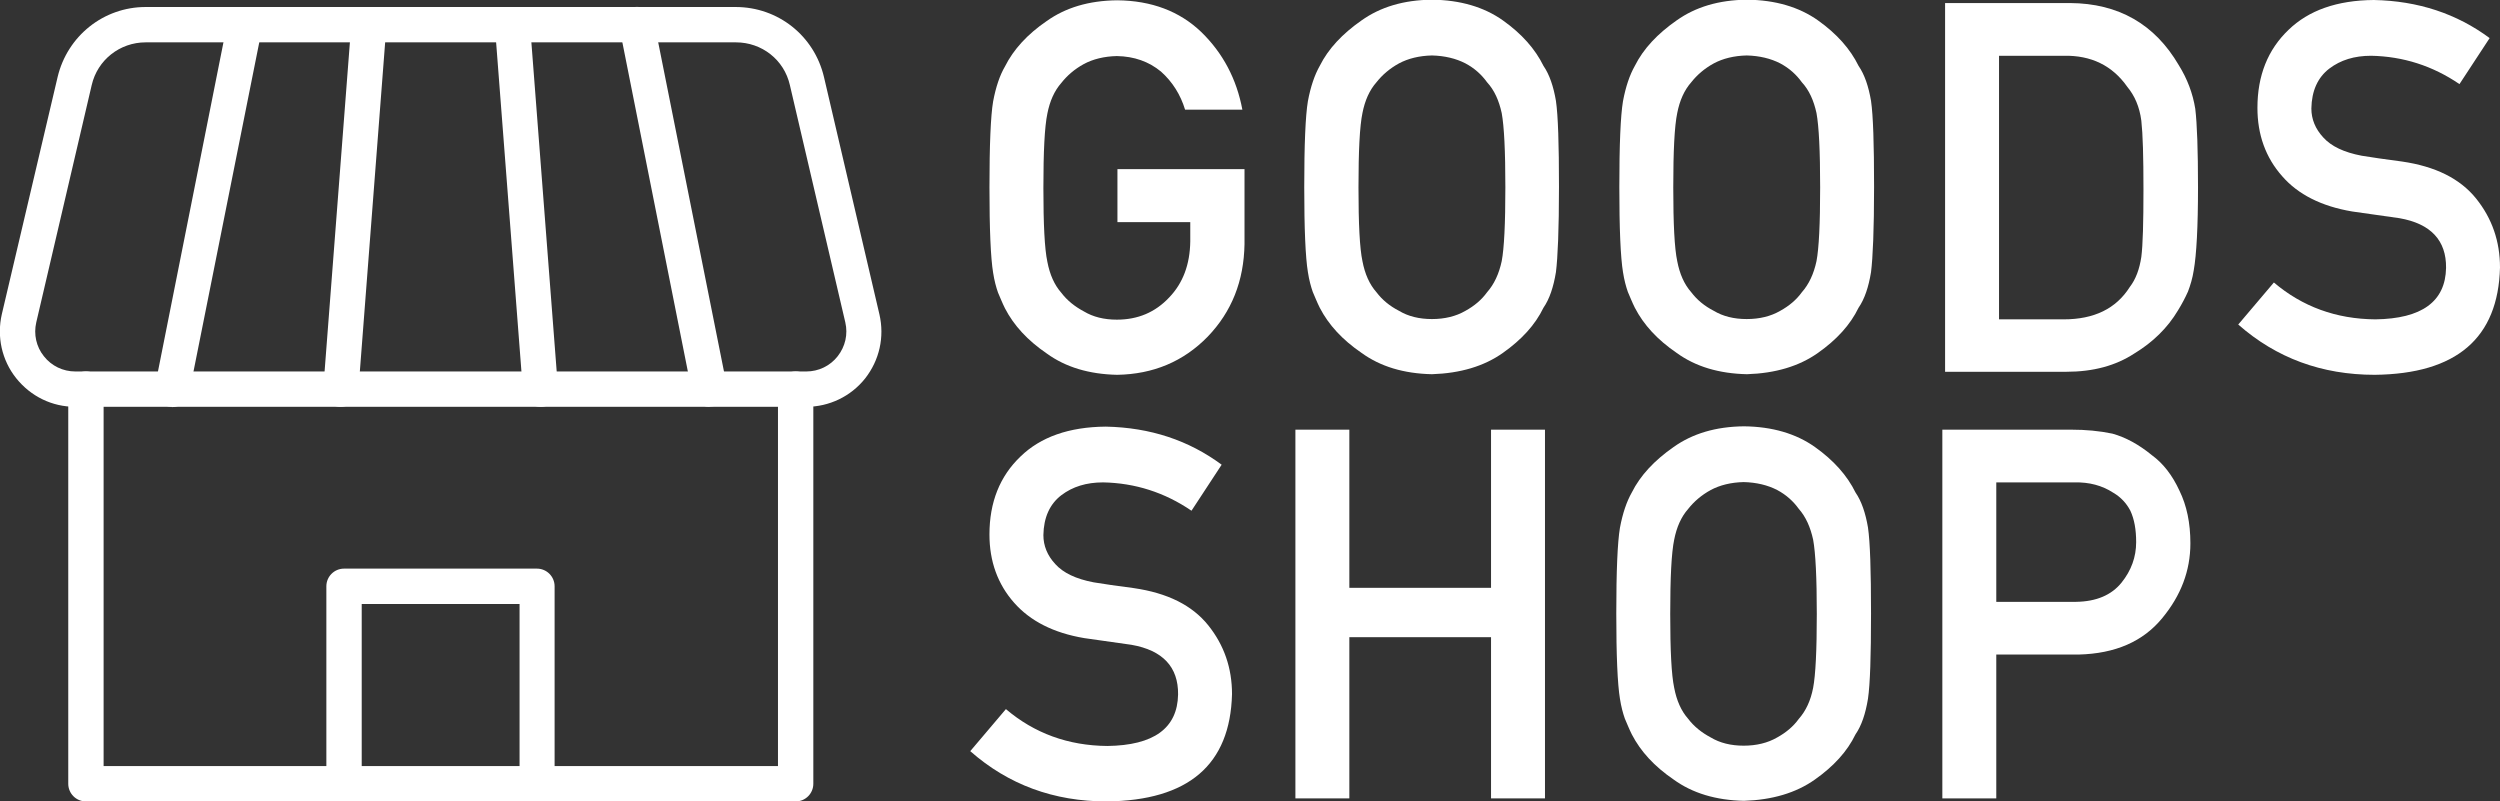
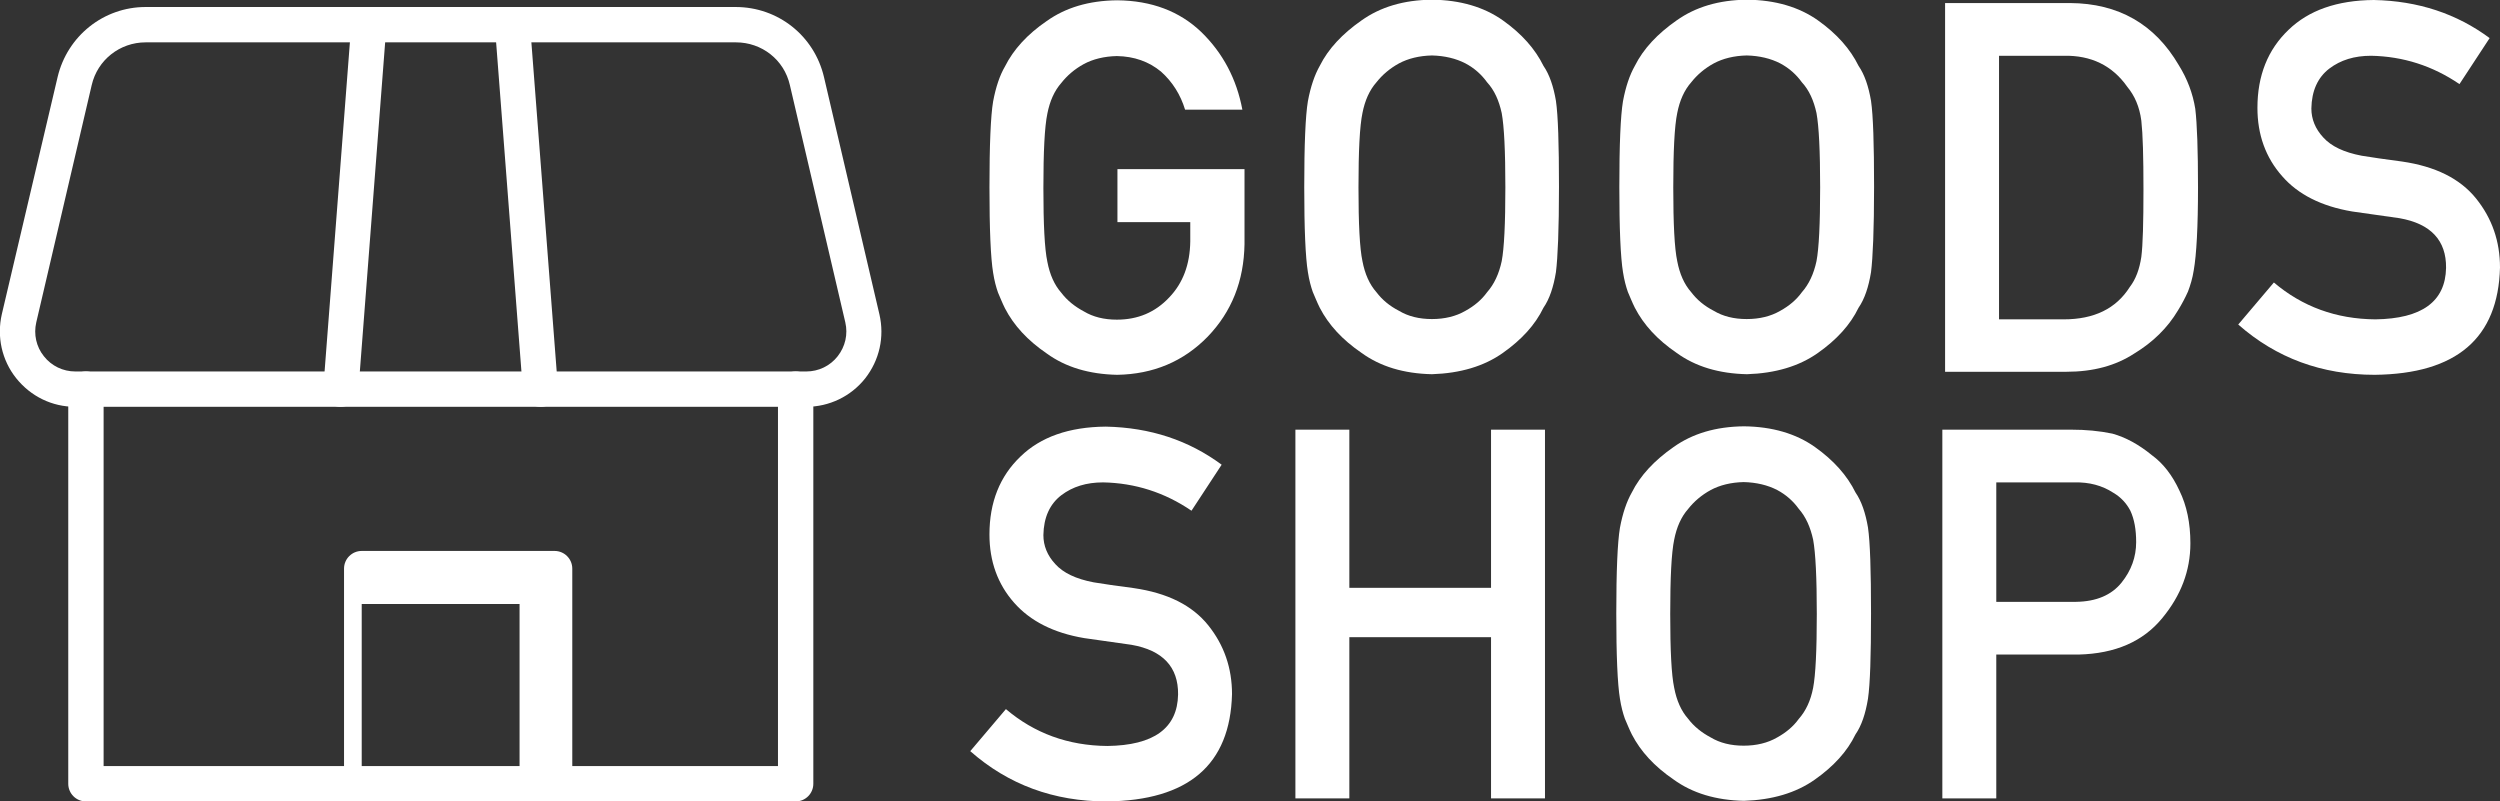
<svg xmlns="http://www.w3.org/2000/svg" id="_レイヤー_2" data-name="レイヤー 2" viewBox="0 0 82.04 26.3">
  <rect x="0" y="0" width="82.04" height="26.3" fill="#333333" stroke="none" />
  <defs>
    <style>
      .cls-1 {
        fill: #fff;
      }
    </style>
  </defs>
  <g id="_レイヤー_1-2" data-name="レイヤー 1">
    <g>
      <g>
        <path class="cls-1" d="M36.67,5.55h4.17v2.46c-.02,1.21-.42,2.22-1.21,3.04-.79.81-1.78,1.23-2.97,1.25-.92-.02-1.69-.25-2.31-.7-.63-.43-1.08-.92-1.37-1.48-.09-.18-.16-.36-.23-.52-.06-.17-.12-.39-.16-.65-.08-.49-.12-1.42-.12-2.8s.04-2.35.12-2.82c.09-.48.22-.86.39-1.15.28-.56.74-1.06,1.37-1.49.62-.44,1.38-.67,2.31-.68,1.13.01,2.05.36,2.76,1.04.71.69,1.16,1.54,1.35,2.55h-1.88c-.15-.49-.41-.91-.79-1.25-.4-.33-.88-.5-1.45-.51-.42.01-.78.1-1.08.26-.31.17-.55.38-.74.62-.23.26-.38.6-.46,1.01-.09.43-.13,1.25-.13,2.44s.04,2,.13,2.42c.08.42.23.76.46,1.02.19.25.44.45.74.61.3.18.66.27,1.08.27.69,0,1.26-.24,1.72-.73.45-.47.68-1.08.69-1.84v-.63h-2.39v-1.72Z" />
        <path class="cls-1" d="M42.8,6.15c0-1.41.04-2.35.12-2.83.09-.48.22-.86.39-1.16.28-.56.74-1.05,1.37-1.49.62-.44,1.38-.67,2.31-.68.93.01,1.71.24,2.33.68.62.44,1.06.94,1.33,1.49.2.29.33.68.41,1.15.07.48.1,1.42.1,2.82s-.04,2.32-.1,2.8c-.08.49-.21.88-.41,1.17-.27.56-.72,1.05-1.33,1.48-.62.44-1.4.67-2.33.7-.92-.02-1.69-.25-2.31-.7-.63-.43-1.08-.92-1.37-1.48-.09-.18-.16-.36-.23-.52-.06-.17-.12-.39-.16-.65-.08-.49-.12-1.42-.12-2.8ZM44.58,6.15c0,1.19.04,2,.13,2.42.08.42.23.76.46,1.02.19.25.43.45.74.61.3.18.66.27,1.08.27s.79-.09,1.1-.27c.29-.16.53-.36.71-.61.23-.26.39-.6.48-1.02.08-.42.12-1.23.12-2.42s-.04-2-.12-2.44c-.09-.41-.24-.75-.48-1.01-.18-.25-.41-.46-.71-.62-.31-.16-.68-.25-1.1-.26-.42.01-.78.1-1.08.26-.31.17-.55.38-.74.62-.23.26-.38.6-.46,1.01-.09.43-.13,1.25-.13,2.44Z" />
        <path class="cls-1" d="M53.14,6.15c0-1.41.04-2.35.12-2.83.09-.48.22-.86.39-1.16.28-.56.74-1.05,1.37-1.49.62-.44,1.38-.67,2.31-.68.93.01,1.71.24,2.33.68.62.44,1.06.94,1.33,1.49.2.29.33.68.41,1.15.07.48.1,1.42.1,2.82s-.04,2.32-.1,2.8c-.08.49-.21.88-.41,1.17-.27.56-.72,1.05-1.33,1.48-.62.44-1.4.67-2.33.7-.92-.02-1.69-.25-2.31-.7-.63-.43-1.08-.92-1.37-1.48-.09-.18-.16-.36-.23-.52-.06-.17-.12-.39-.16-.65-.08-.49-.12-1.42-.12-2.8ZM54.91,6.15c0,1.19.04,2,.13,2.42.08.42.23.76.46,1.02.19.25.43.45.74.61.3.18.66.27,1.08.27s.79-.09,1.1-.27c.29-.16.53-.36.71-.61.23-.26.39-.6.48-1.02.08-.42.12-1.23.12-2.42s-.04-2-.12-2.44c-.09-.41-.24-.75-.48-1.01-.18-.25-.41-.46-.71-.62-.31-.16-.68-.25-1.1-.26-.42.01-.78.1-1.08.26-.31.17-.55.38-.74.62-.23.26-.38.6-.46,1.01-.09.43-.13,1.25-.13,2.44Z" />
        <path class="cls-1" d="M63.83.1h4.1c1.59.01,2.78.69,3.57,2.04.28.45.46.93.54,1.43.06.5.09,1.36.09,2.58,0,1.3-.05,2.21-.14,2.72-.04.26-.11.49-.19.7-.09.2-.2.41-.33.62-.34.57-.82,1.04-1.43,1.41-.61.4-1.35.6-2.23.6h-3.98V.1ZM65.6,10.48h2.12c1,0,1.72-.35,2.17-1.06.2-.26.32-.59.38-.99.05-.39.07-1.13.07-2.21s-.02-1.81-.07-2.26c-.06-.46-.22-.82-.46-1.11-.49-.7-1.19-1.04-2.09-1.02h-2.12v8.65Z" />
        <path class="cls-1" d="M74.62,9.27c.93.79,2.04,1.2,3.33,1.21,1.52-.02,2.3-.58,2.32-1.69.01-.9-.5-1.45-1.53-1.63-.47-.07-.99-.14-1.55-.22-1.01-.17-1.78-.56-2.3-1.16-.54-.61-.81-1.36-.81-2.24,0-1.06.34-1.91,1.02-2.56.66-.64,1.59-.97,2.8-.98,1.46.03,2.72.45,3.8,1.25l-.99,1.51c-.88-.6-1.85-.91-2.9-.93-.55,0-1,.14-1.37.42-.38.29-.58.73-.59,1.31,0,.35.13.67.39.95.26.29.68.49,1.26.6.32.05.76.12,1.32.19,1.1.16,1.91.56,2.44,1.22.52.65.78,1.4.78,2.26-.06,2.32-1.43,3.49-4.11,3.52-1.74,0-3.23-.55-4.48-1.65l1.17-1.38Z" />
        <path class="cls-1" d="M33.01,23.27c.93.79,2.04,1.2,3.33,1.21,1.52-.02,2.3-.58,2.32-1.69.01-.9-.5-1.45-1.53-1.63-.47-.07-.99-.14-1.55-.22-1.01-.17-1.77-.56-2.3-1.16-.54-.61-.81-1.36-.81-2.24,0-1.06.34-1.91,1.02-2.56.66-.64,1.59-.97,2.8-.98,1.46.03,2.72.45,3.8,1.25l-.99,1.51c-.88-.6-1.85-.91-2.9-.93-.55,0-1,.14-1.37.42-.38.29-.58.73-.59,1.31,0,.35.13.67.39.95.26.29.68.49,1.26.6.32.05.76.12,1.32.19,1.1.16,1.91.56,2.44,1.22.52.65.78,1.4.78,2.26-.06,2.32-1.43,3.49-4.11,3.52-1.74,0-3.23-.55-4.48-1.65l1.17-1.38Z" />
        <path class="cls-1" d="M48.93,20.91h-4.65v5.29h-1.77v-12.1h1.77v5.19h4.65v-5.19h1.77v12.1h-1.77v-5.29Z" />
        <path class="cls-1" d="M53.04,20.15c0-1.41.04-2.35.12-2.83.09-.48.22-.86.39-1.16.28-.56.74-1.05,1.37-1.49.62-.44,1.38-.67,2.31-.68.93.01,1.71.24,2.33.68.62.44,1.06.94,1.33,1.49.2.29.33.68.41,1.15.07.48.1,1.42.1,2.82s-.03,2.32-.1,2.8c-.08.49-.21.88-.41,1.17-.27.56-.72,1.05-1.33,1.48-.62.44-1.4.67-2.33.7-.92-.02-1.69-.25-2.31-.7-.63-.43-1.08-.92-1.37-1.48-.09-.18-.16-.36-.23-.52-.06-.17-.12-.39-.16-.65-.08-.49-.12-1.42-.12-2.8ZM54.81,20.15c0,1.19.04,2,.13,2.42.08.42.23.76.46,1.02.19.25.44.45.74.61.3.18.66.27,1.08.27s.79-.09,1.1-.27c.29-.16.53-.36.71-.61.23-.26.39-.6.47-1.02.08-.42.12-1.23.12-2.42s-.04-2-.12-2.44c-.09-.41-.24-.75-.47-1.01-.18-.25-.41-.46-.71-.62-.31-.16-.68-.25-1.1-.26-.42.01-.78.1-1.08.26-.31.17-.55.38-.74.62-.23.26-.38.6-.46,1.01-.09.43-.13,1.25-.13,2.44Z" />
        <path class="cls-1" d="M63.73,14.1h4.25c.46,0,.91.04,1.34.13.43.12.86.35,1.3.71.37.27.67.66.9,1.16.24.49.36,1.06.36,1.73,0,.9-.31,1.71-.92,2.45-.63.77-1.54,1.17-2.75,1.2h-2.7v4.72h-1.77v-12.1ZM65.5,19.75h2.63c.66-.01,1.16-.22,1.49-.63.32-.4.48-.84.48-1.33,0-.41-.06-.75-.19-1.03-.13-.25-.32-.45-.56-.59-.37-.24-.79-.35-1.27-.34h-2.57v3.93Z" />
      </g>
      <g>
        <path class="cls-1" d="M26.46,13.35H2.47c-.76,0-1.46-.34-1.94-.94-.47-.59-.64-1.36-.47-2.1L1.89,2.53C2.21,1.18,3.4.23,4.78.23h19.36c1.39,0,2.58.94,2.9,2.3l1.82,7.79c.17.74,0,1.5-.47,2.1-.47.59-1.18.93-1.93.93ZM4.78,1.39c-.85,0-1.58.58-1.77,1.4h0l-1.82,7.79c-.09.39,0,.8.25,1.11.25.32.63.5,1.03.5h23.99c.4,0,.78-.18,1.03-.5.25-.32.34-.72.25-1.11l-1.82-7.79c-.19-.83-.92-1.4-1.77-1.4H4.78ZM2.45,2.66h.01-.01Z" />
        <path class="cls-1" d="M26.11,26.3H2.82c-.32,0-.58-.26-.58-.58v-12.95c0-.32.26-.58.58-.58s.58.26.58.58v12.37h22.13v-12.37c0-.32.26-.58.58-.58s.58.26.58.58v12.95c0,.32-.26.58-.58.58Z" />
-         <path class="cls-1" d="M17.63,26.3c-.32,0-.58-.26-.58-.58v-5.9h-5.18v5.9c0,.32-.26.58-.58.58s-.58-.26-.58-.58v-6.48c0-.32.26-.58.58-.58h6.33c.32,0,.58.26.58.58v6.48c0,.32-.26.58-.58.58Z" />
-         <path class="cls-1" d="M5.65,13.35s-.08,0-.11-.01c-.31-.06-.52-.37-.45-.68L7.47.7c.06-.31.37-.52.68-.45.31.06.52.37.45.68l-2.39,11.96c-.05.28-.3.47-.57.47Z" />
-         <path class="cls-1" d="M23.28,13.35c-.27,0-.51-.19-.57-.47L20.33.92c-.06-.31.14-.62.45-.68.31-.07.62.14.68.45l2.39,11.96c.06.31-.14.62-.45.68-.04,0-.08.01-.11.01Z" />
+         <path class="cls-1" d="M17.63,26.3c-.32,0-.58-.26-.58-.58v-5.9h-5.18v5.9s-.58-.26-.58-.58v-6.48c0-.32.26-.58.58-.58h6.33c.32,0,.58.26.58.58v6.48c0,.32-.26.58-.58.58Z" />
        <path class="cls-1" d="M11.19,13.35s-.03,0-.05,0c-.32-.02-.56-.3-.53-.62l.92-11.96c.02-.32.3-.59.62-.53.32.02.56.3.53.62l-.92,11.96c-.02.3-.28.53-.58.53Z" />
        <path class="cls-1" d="M17.74,13.35c-.3,0-.55-.23-.58-.53l-.92-11.96c-.02-.32.21-.6.53-.62.32-.06.6.21.62.53l.92,11.96c.02.32-.21.6-.53.62-.02,0-.03,0-.05,0Z" />
      </g>
    </g>
  </g>
</svg>